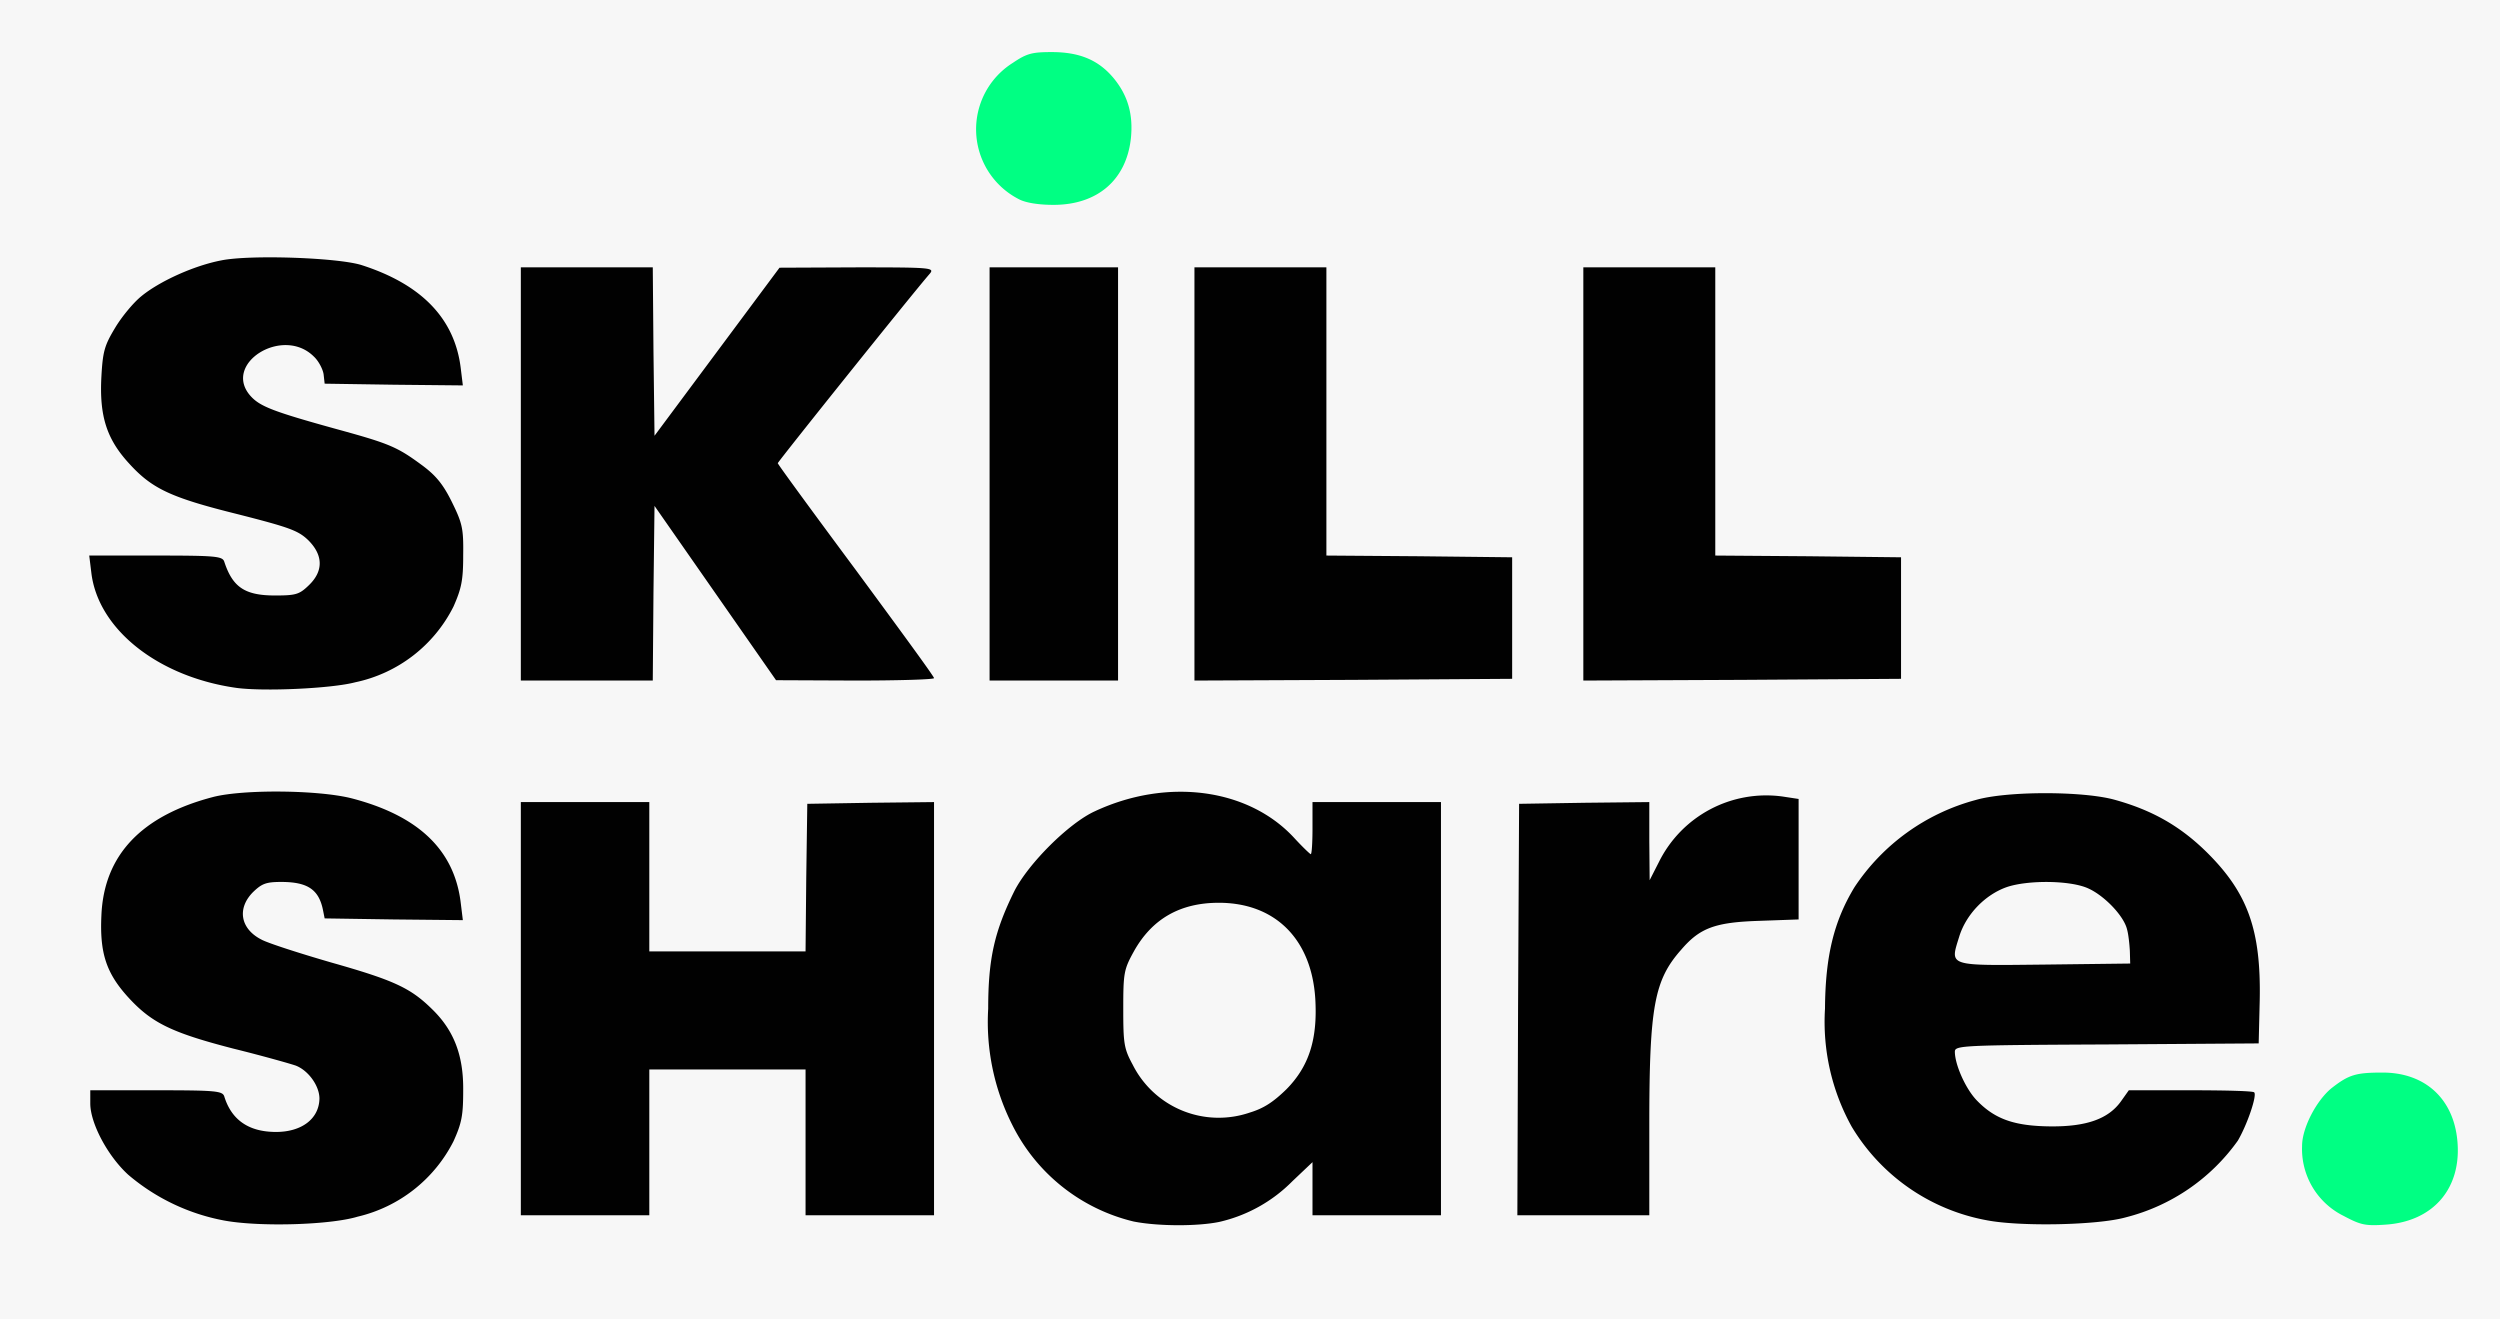
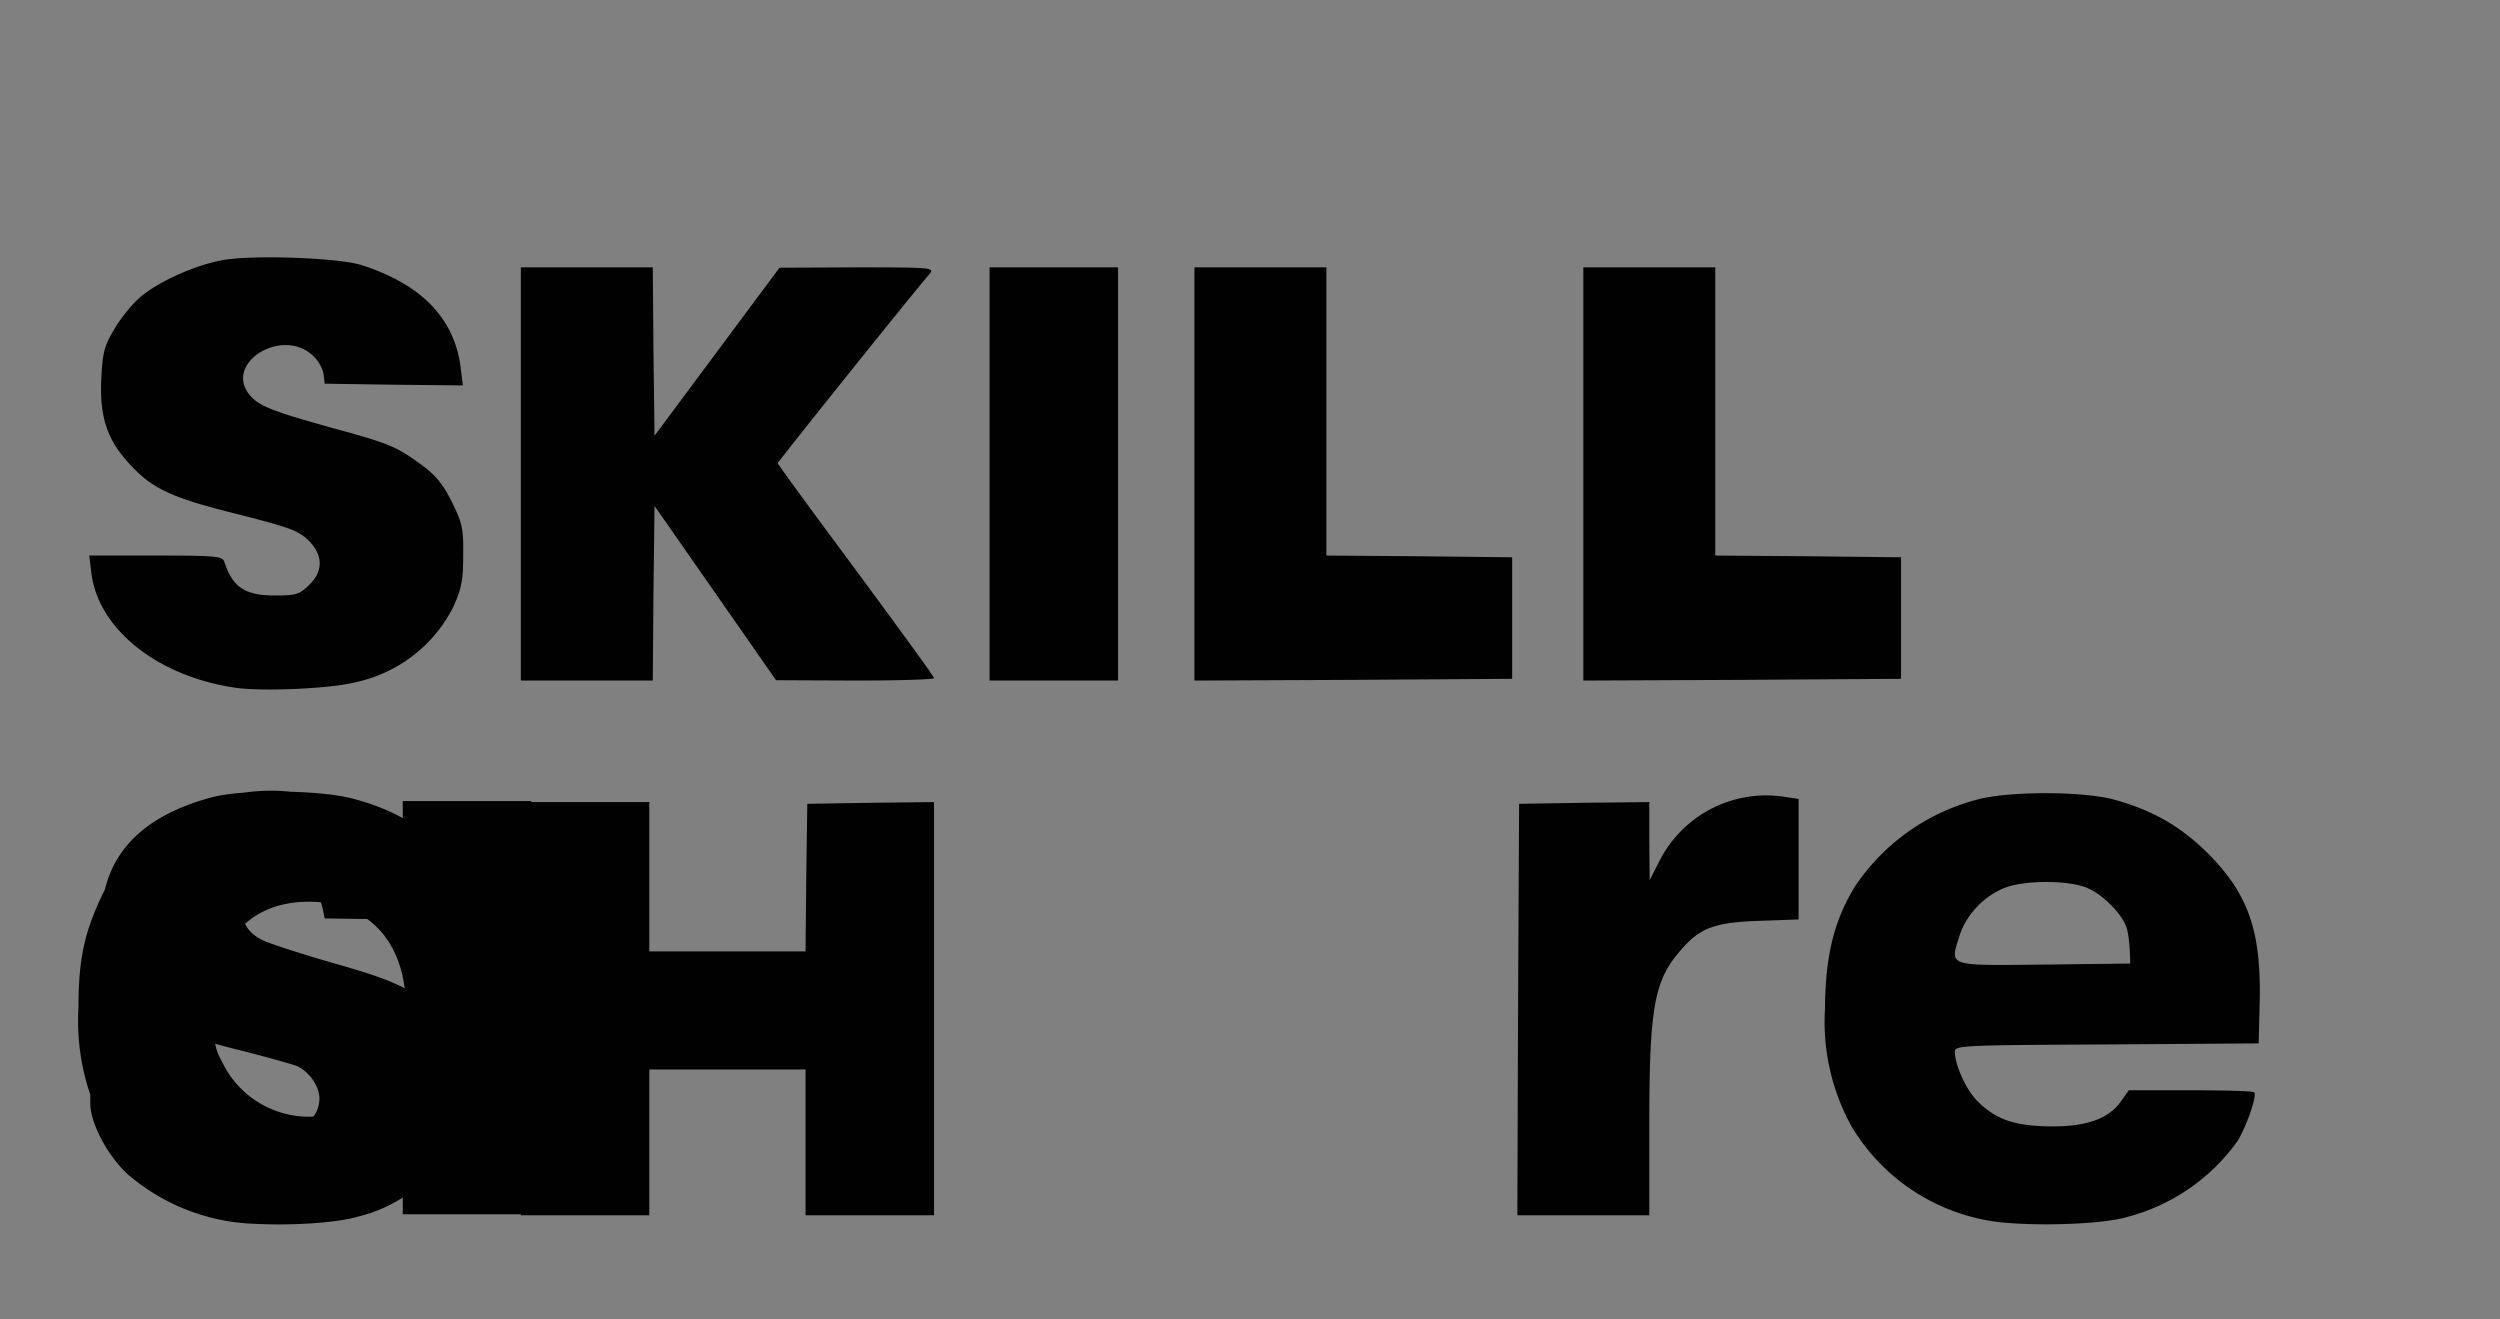
<svg xmlns="http://www.w3.org/2000/svg" width="720" height="380" class="img-fluid" style="transform:none;transform-origin:50% 50%;cursor:move;max-height:none" viewBox="0 0 7200 3800">
  <rect x="0" y="0" width="7200" height="3800" fill="#808080" stroke="none" />
-   <path fill="#F7F7F7" d="M0 1900V0h7200v3800H0V1900z" style="transform:none" />
  <g fill="#010101" style="transform:none">
-     <path d="M645 3515a594 594 0 0 1-276-132c-60-55-109-149-109-205v-38h190c173 0 191 2 196 18 21 68 71 102 149 102 74 0 124-38 125-96 0-37-32-81-68-95-14-5-95-28-180-49-178-46-235-74-302-147-64-70-83-128-78-236 7-174 115-288 323-342 88-22 301-20 397 4 193 50 297 149 315 302l6 49-199-2-199-3-5-25c-12-58-44-80-120-80-44 0-56 5-81 29-47 47-37 106 24 137 18 10 108 39 201 66 180 51 228 73 290 134 63 61 91 133 90 234 0 72-4 94-28 147a416 416 0 0 1-276 217c-79 24-283 30-385 11zM3265 3518a528 528 0 0 1-350-279 657 657 0 0 1-69-334c0-144 18-223 76-340 41-79 155-193 230-228 209-98 444-67 576 77 23 25 45 46 47 46 3 0 5-34 5-75v-75h370v1190h-370v-153l-58 55a431 431 0 0 1-210 117c-62 13-176 13-247-1zm335-314c39-12 66-29 105-67 65-66 90-144 83-261-11-172-116-276-278-276-112 0-193 47-245 141-28 51-30 61-30 164 0 100 2 115 27 161a277 277 0 0 0 338 138zM5720 3514a574 574 0 0 1-387-269 622 622 0 0 1-77-340c1-150 25-251 85-350a607 607 0 0 1 349-251c89-26 307-26 399-1 109 30 190 76 267 152 118 117 156 224 152 426l-3 124-437 3c-420 2-438 3-438 21 0 37 31 107 63 140 52 54 108 74 212 75 105 1 168-22 204-73l22-31h178c98 0 180 2 183 6 9 8-20 93-47 139a567 567 0 0 1-323 221c-82 23-307 27-402 8zm414-775c-1-19-4-48-8-62-9-39-65-97-111-118-51-24-175-25-236-4-62 22-116 78-136 141-27 88-38 85 244 82l248-3-1-36zM1500 2905v-595h370v430h450l2-212 3-213 183-3 182-2v1190h-370v-420h-450v420h-370v-595zM4372 2908l3-593 188-3 187-2v112l1 113 27-53a345 345 0 0 1 356-188l46 7v347l-112 4c-128 4-172 20-226 83-78 88-92 164-92 506v259h-380l2-592zM680 1981c-225-32-398-169-417-332l-6-49h192c174 0 192 2 197 18 24 73 59 97 146 97 60 0 70-3 97-29 43-41 42-87-1-130-29-28-54-37-203-75-193-48-247-73-314-147-64-70-85-136-79-249 4-73 9-90 39-140 19-32 52-72 75-91 53-44 153-89 231-104 83-17 340-8 406 14 173 56 267 155 284 297l6 49-199-2-199-3-3-27c-2-14-14-38-28-51-90-90-267 22-181 115 27 29 66 44 247 94 153 42 174 51 247 105 39 29 60 55 85 106 30 61 33 76 32 153 0 71-5 95-28 147a411 411 0 0 1-283 218c-68 18-264 27-343 16zM1500 1365V770h380l2 242 3 243 180-242 180-242 224-1c212 0 223 1 209 18-53 61-438 542-438 546 0 3 101 141 225 308 123 167 225 306 225 311 0 4-102 7-227 7l-228-1-175-251-175-251-3 251-2 252h-380v-595zM2850 1365V770h370v1190h-370v-595zM3440 1365V770h380v830l268 2 267 3v350l-457 3-458 2v-595zM4560 1365V770h380v830l268 2 267 3v350l-457 3-458 2v-595z" />
+     <path d="M645 3515a594 594 0 0 1-276-132c-60-55-109-149-109-205v-38h190c173 0 191 2 196 18 21 68 71 102 149 102 74 0 124-38 125-96 0-37-32-81-68-95-14-5-95-28-180-49-178-46-235-74-302-147-64-70-83-128-78-236 7-174 115-288 323-342 88-22 301-20 397 4 193 50 297 149 315 302l6 49-199-2-199-3-5-25c-12-58-44-80-120-80-44 0-56 5-81 29-47 47-37 106 24 137 18 10 108 39 201 66 180 51 228 73 290 134 63 61 91 133 90 234 0 72-4 94-28 147a416 416 0 0 1-276 217c-79 24-283 30-385 11za528 528 0 0 1-350-279 657 657 0 0 1-69-334c0-144 18-223 76-340 41-79 155-193 230-228 209-98 444-67 576 77 23 25 45 46 47 46 3 0 5-34 5-75v-75h370v1190h-370v-153l-58 55a431 431 0 0 1-210 117c-62 13-176 13-247-1zm335-314c39-12 66-29 105-67 65-66 90-144 83-261-11-172-116-276-278-276-112 0-193 47-245 141-28 51-30 61-30 164 0 100 2 115 27 161a277 277 0 0 0 338 138zM5720 3514a574 574 0 0 1-387-269 622 622 0 0 1-77-340c1-150 25-251 85-350a607 607 0 0 1 349-251c89-26 307-26 399-1 109 30 190 76 267 152 118 117 156 224 152 426l-3 124-437 3c-420 2-438 3-438 21 0 37 31 107 63 140 52 54 108 74 212 75 105 1 168-22 204-73l22-31h178c98 0 180 2 183 6 9 8-20 93-47 139a567 567 0 0 1-323 221c-82 23-307 27-402 8zm414-775c-1-19-4-48-8-62-9-39-65-97-111-118-51-24-175-25-236-4-62 22-116 78-136 141-27 88-38 85 244 82l248-3-1-36zM1500 2905v-595h370v430h450l2-212 3-213 183-3 182-2v1190h-370v-420h-450v420h-370v-595zM4372 2908l3-593 188-3 187-2v112l1 113 27-53a345 345 0 0 1 356-188l46 7v347l-112 4c-128 4-172 20-226 83-78 88-92 164-92 506v259h-380l2-592zM680 1981c-225-32-398-169-417-332l-6-49h192c174 0 192 2 197 18 24 73 59 97 146 97 60 0 70-3 97-29 43-41 42-87-1-130-29-28-54-37-203-75-193-48-247-73-314-147-64-70-85-136-79-249 4-73 9-90 39-140 19-32 52-72 75-91 53-44 153-89 231-104 83-17 340-8 406 14 173 56 267 155 284 297l6 49-199-2-199-3-3-27c-2-14-14-38-28-51-90-90-267 22-181 115 27 29 66 44 247 94 153 42 174 51 247 105 39 29 60 55 85 106 30 61 33 76 32 153 0 71-5 95-28 147a411 411 0 0 1-283 218c-68 18-264 27-343 16zM1500 1365V770h380l2 242 3 243 180-242 180-242 224-1c212 0 223 1 209 18-53 61-438 542-438 546 0 3 101 141 225 308 123 167 225 306 225 311 0 4-102 7-227 7l-228-1-175-251-175-251-3 251-2 252h-380v-595zM2850 1365V770h370v1190h-370v-595zM3440 1365V770h380v830l268 2 267 3v350l-457 3-458 2v-595zM4560 1365V770h380v830l268 2 267 3v350l-457 3-458 2v-595z" />
  </g>
  <g fill="#00FF83" style="transform:none">
-     <path d="M6750 3502a215 215 0 0 1-120-202c0-52 42-132 86-167 49-38 69-44 146-44 121 0 203 74 215 194 14 138-68 235-207 244-58 4-71 1-120-25zM2935 574a226 226 0 0 1-18-393c40-27 55-31 112-31 82 0 136 24 179 76 40 49 56 103 49 172-13 120-96 192-223 192-43 0-80-6-99-16z" />
-   </g>
+     </g>
</svg>